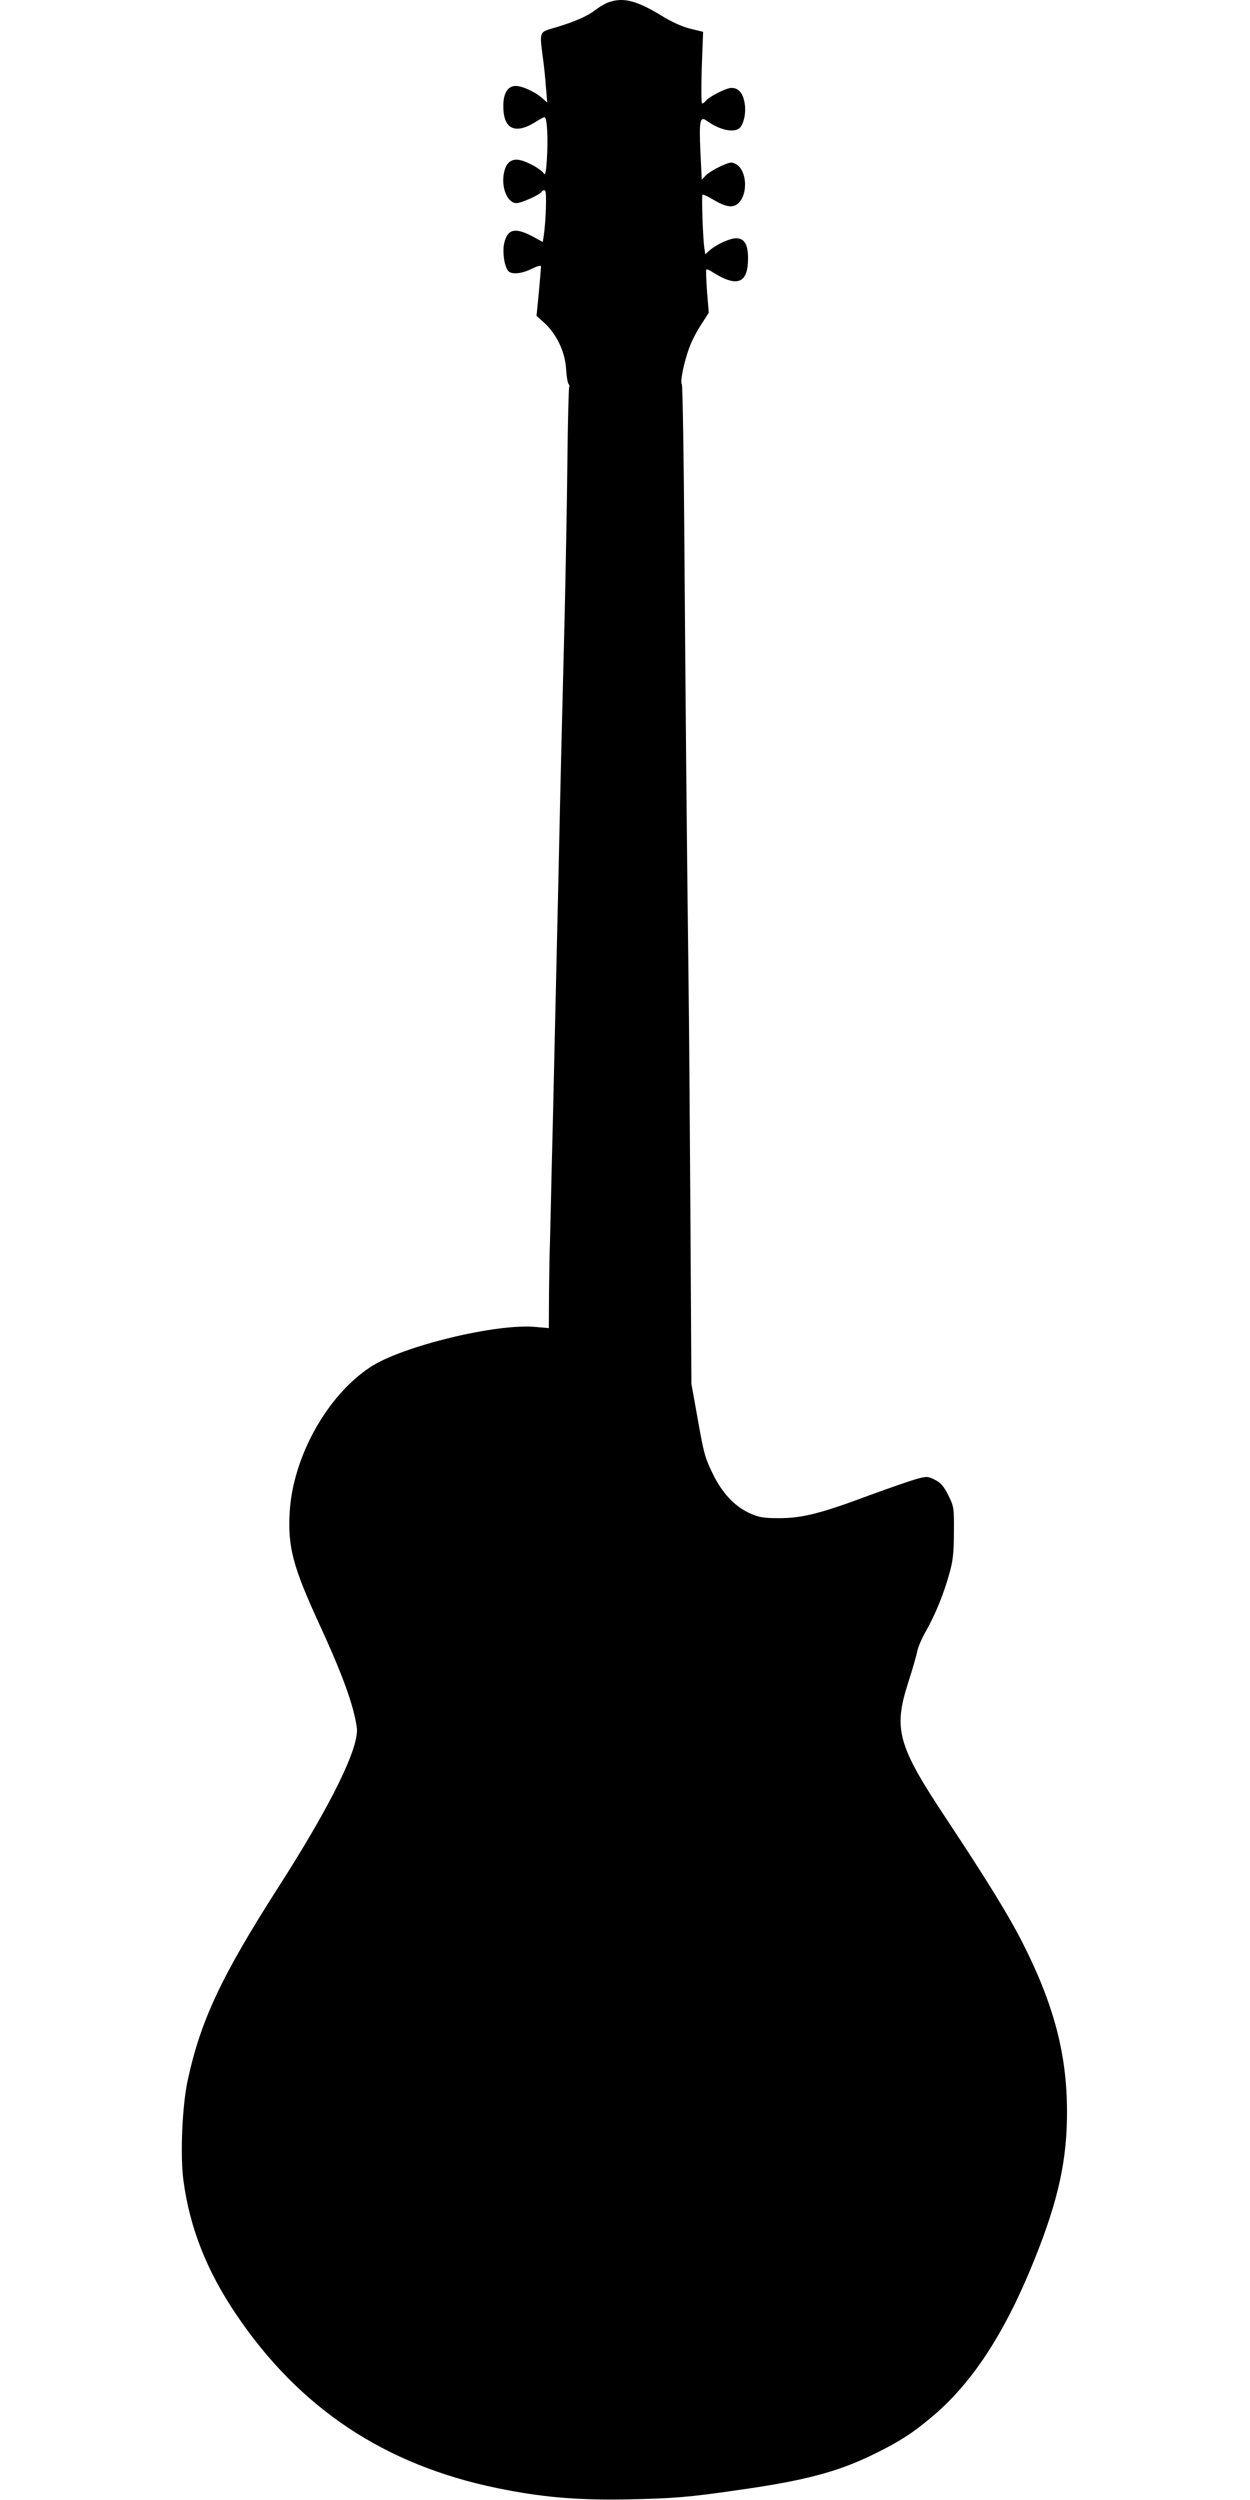
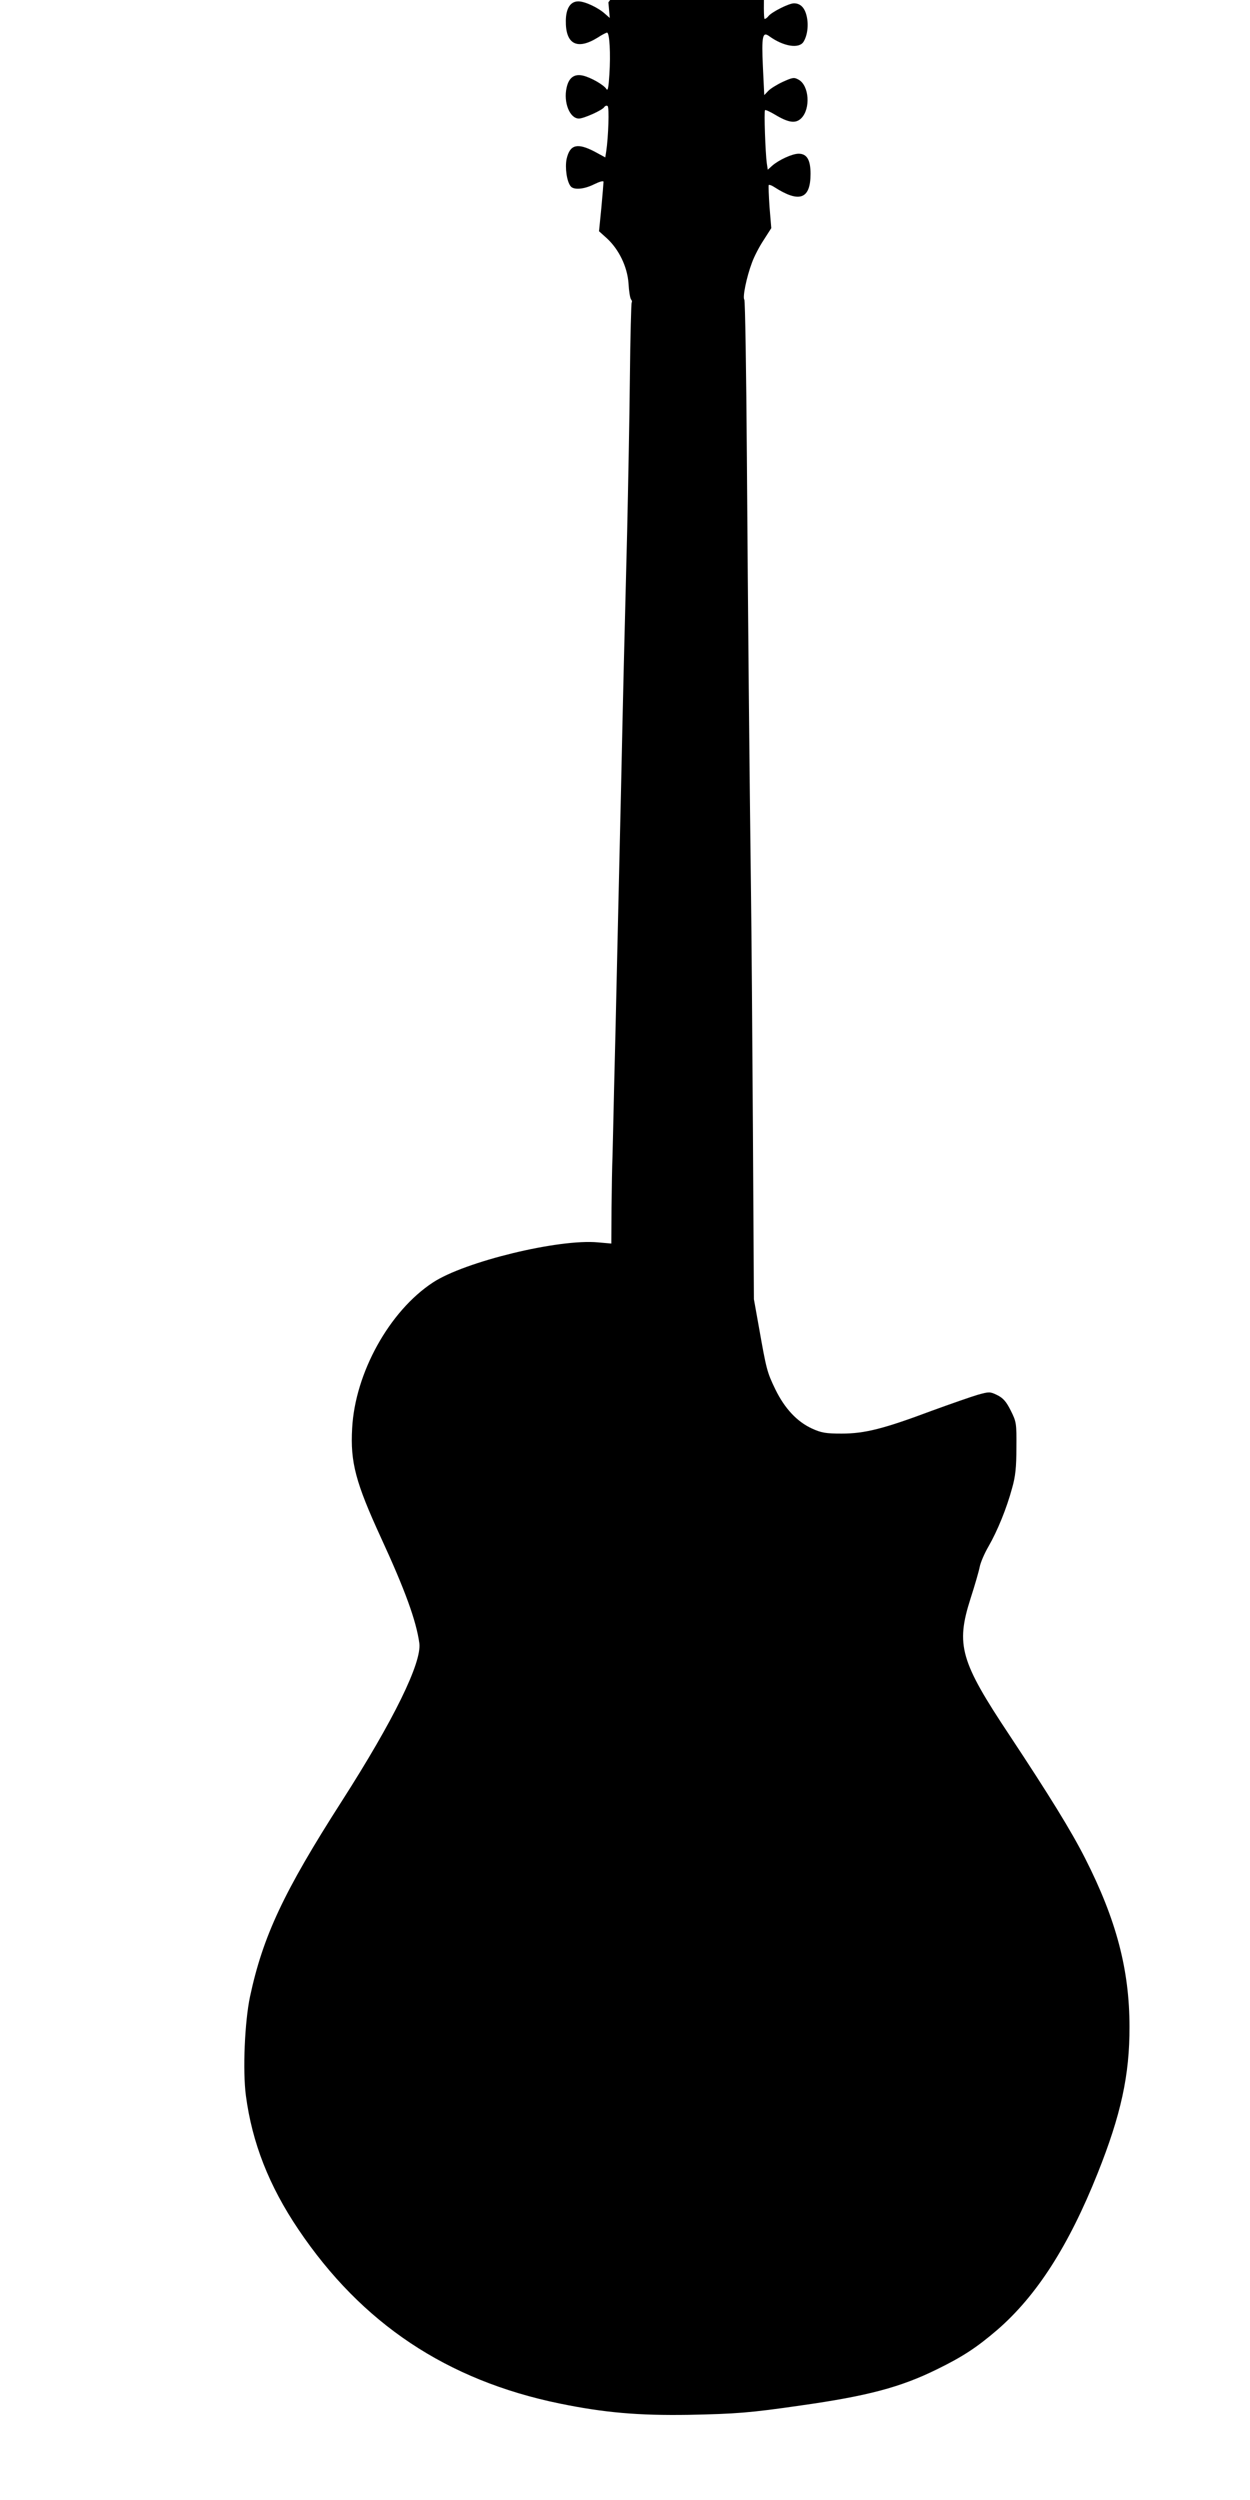
<svg xmlns="http://www.w3.org/2000/svg" version="1.0" width="640pt" height="1280pt" viewBox="0 0 640 1280" preserveAspectRatio="xMidYMid meet">
  <g transform="translate(0,1280) scale(0.1,-0.1)" fill="#000000" stroke="none">
-     <path d="M3115 12788 c-16 -6 -46 -23 -65 -38 -41 -32 -106 -61 -207 -91 -83 -24 -81 -18 -64 -151 6 -40 13 -109 16 -153 l7 -80 -24 21 c-35 32 -103 64 -137 64 -40 0 -63 -35 -64 -98 -2 -122 58 -153 164 -87 21 14 43 25 47 25 13 0 19 -108 12 -215 -4 -65 -8 -86 -15 -74 -14 22 -81 60 -121 69 -44 10 -72 -11 -83 -62 -17 -75 16 -158 63 -158 25 0 121 43 130 59 4 6 12 9 17 5 9 -5 4 -157 -7 -231 l-5 -32 -55 30 c-89 46 -126 36 -143 -38 -9 -45 1 -116 21 -140 16 -20 70 -15 121 11 27 13 47 19 47 12 0 -6 -5 -66 -11 -132 l-12 -121 40 -36 c62 -57 105 -146 111 -231 2 -39 8 -76 13 -82 5 -6 6 -13 3 -16 -2 -3 -7 -176 -9 -384 -2 -209 -9 -563 -14 -789 -15 -585 -20 -791 -31 -1305 -6 -250 -15 -642 -20 -870 -5 -228 -12 -534 -16 -680 -3 -146 -7 -301 -8 -345 -2 -44 -4 -162 -5 -263 l-1 -182 -68 6 c-200 19 -682 -98 -845 -205 -223 -146 -399 -463 -414 -747 -10 -174 18 -278 148 -561 123 -267 180 -424 196 -539 13 -99 -130 -392 -397 -809 -298 -465 -404 -692 -470 -1001 -27 -128 -38 -378 -21 -507 32 -241 118 -461 269 -685 324 -481 759 -772 1337 -891 229 -47 404 -62 660 -58 243 5 313 10 575 48 340 48 510 93 695 184 135 66 206 113 311 203 202 175 366 431 514 802 119 298 164 503 163 750 0 291 -67 547 -227 862 -72 142 -184 323 -387 630 -252 379 -276 462 -200 700 22 68 43 141 47 162 4 22 24 69 45 105 46 80 93 195 121 299 17 59 22 107 22 207 1 125 0 132 -29 190 -23 46 -39 64 -69 79 -37 18 -41 18 -99 2 -34 -10 -140 -47 -236 -82 -248 -93 -344 -117 -462 -117 -81 0 -104 4 -152 26 -76 35 -139 102 -187 200 -43 89 -46 102 -84 317 l-26 145 -5 855 c-3 470 -7 1026 -10 1235 -8 631 -15 1377 -21 2220 -3 440 -9 804 -13 808 -10 10 11 115 39 189 11 31 38 83 60 116 l39 61 -9 108 c-4 59 -6 110 -4 113 3 2 15 -2 27 -10 130 -84 187 -63 187 67 0 72 -19 103 -61 103 -33 0 -102 -32 -136 -62 l-22 -20 -5 33 c-7 50 -15 267 -9 272 2 3 26 -8 51 -23 70 -42 106 -47 135 -18 48 49 40 167 -14 197 -23 13 -30 12 -81 -11 -30 -14 -64 -35 -75 -47 l-20 -21 -7 146 c-7 155 -2 181 32 156 73 -53 153 -66 176 -29 20 32 27 86 16 132 -10 43 -32 65 -65 65 -26 0 -115 -45 -131 -66 -6 -8 -15 -14 -19 -14 -5 0 -5 83 -2 184 l7 183 -66 16 c-41 10 -98 36 -149 68 -127 77 -194 94 -270 67z" />
+     <path d="M3115 12788 l7 -80 -24 21 c-35 32 -103 64 -137 64 -40 0 -63 -35 -64 -98 -2 -122 58 -153 164 -87 21 14 43 25 47 25 13 0 19 -108 12 -215 -4 -65 -8 -86 -15 -74 -14 22 -81 60 -121 69 -44 10 -72 -11 -83 -62 -17 -75 16 -158 63 -158 25 0 121 43 130 59 4 6 12 9 17 5 9 -5 4 -157 -7 -231 l-5 -32 -55 30 c-89 46 -126 36 -143 -38 -9 -45 1 -116 21 -140 16 -20 70 -15 121 11 27 13 47 19 47 12 0 -6 -5 -66 -11 -132 l-12 -121 40 -36 c62 -57 105 -146 111 -231 2 -39 8 -76 13 -82 5 -6 6 -13 3 -16 -2 -3 -7 -176 -9 -384 -2 -209 -9 -563 -14 -789 -15 -585 -20 -791 -31 -1305 -6 -250 -15 -642 -20 -870 -5 -228 -12 -534 -16 -680 -3 -146 -7 -301 -8 -345 -2 -44 -4 -162 -5 -263 l-1 -182 -68 6 c-200 19 -682 -98 -845 -205 -223 -146 -399 -463 -414 -747 -10 -174 18 -278 148 -561 123 -267 180 -424 196 -539 13 -99 -130 -392 -397 -809 -298 -465 -404 -692 -470 -1001 -27 -128 -38 -378 -21 -507 32 -241 118 -461 269 -685 324 -481 759 -772 1337 -891 229 -47 404 -62 660 -58 243 5 313 10 575 48 340 48 510 93 695 184 135 66 206 113 311 203 202 175 366 431 514 802 119 298 164 503 163 750 0 291 -67 547 -227 862 -72 142 -184 323 -387 630 -252 379 -276 462 -200 700 22 68 43 141 47 162 4 22 24 69 45 105 46 80 93 195 121 299 17 59 22 107 22 207 1 125 0 132 -29 190 -23 46 -39 64 -69 79 -37 18 -41 18 -99 2 -34 -10 -140 -47 -236 -82 -248 -93 -344 -117 -462 -117 -81 0 -104 4 -152 26 -76 35 -139 102 -187 200 -43 89 -46 102 -84 317 l-26 145 -5 855 c-3 470 -7 1026 -10 1235 -8 631 -15 1377 -21 2220 -3 440 -9 804 -13 808 -10 10 11 115 39 189 11 31 38 83 60 116 l39 61 -9 108 c-4 59 -6 110 -4 113 3 2 15 -2 27 -10 130 -84 187 -63 187 67 0 72 -19 103 -61 103 -33 0 -102 -32 -136 -62 l-22 -20 -5 33 c-7 50 -15 267 -9 272 2 3 26 -8 51 -23 70 -42 106 -47 135 -18 48 49 40 167 -14 197 -23 13 -30 12 -81 -11 -30 -14 -64 -35 -75 -47 l-20 -21 -7 146 c-7 155 -2 181 32 156 73 -53 153 -66 176 -29 20 32 27 86 16 132 -10 43 -32 65 -65 65 -26 0 -115 -45 -131 -66 -6 -8 -15 -14 -19 -14 -5 0 -5 83 -2 184 l7 183 -66 16 c-41 10 -98 36 -149 68 -127 77 -194 94 -270 67z" />
  </g>
</svg>